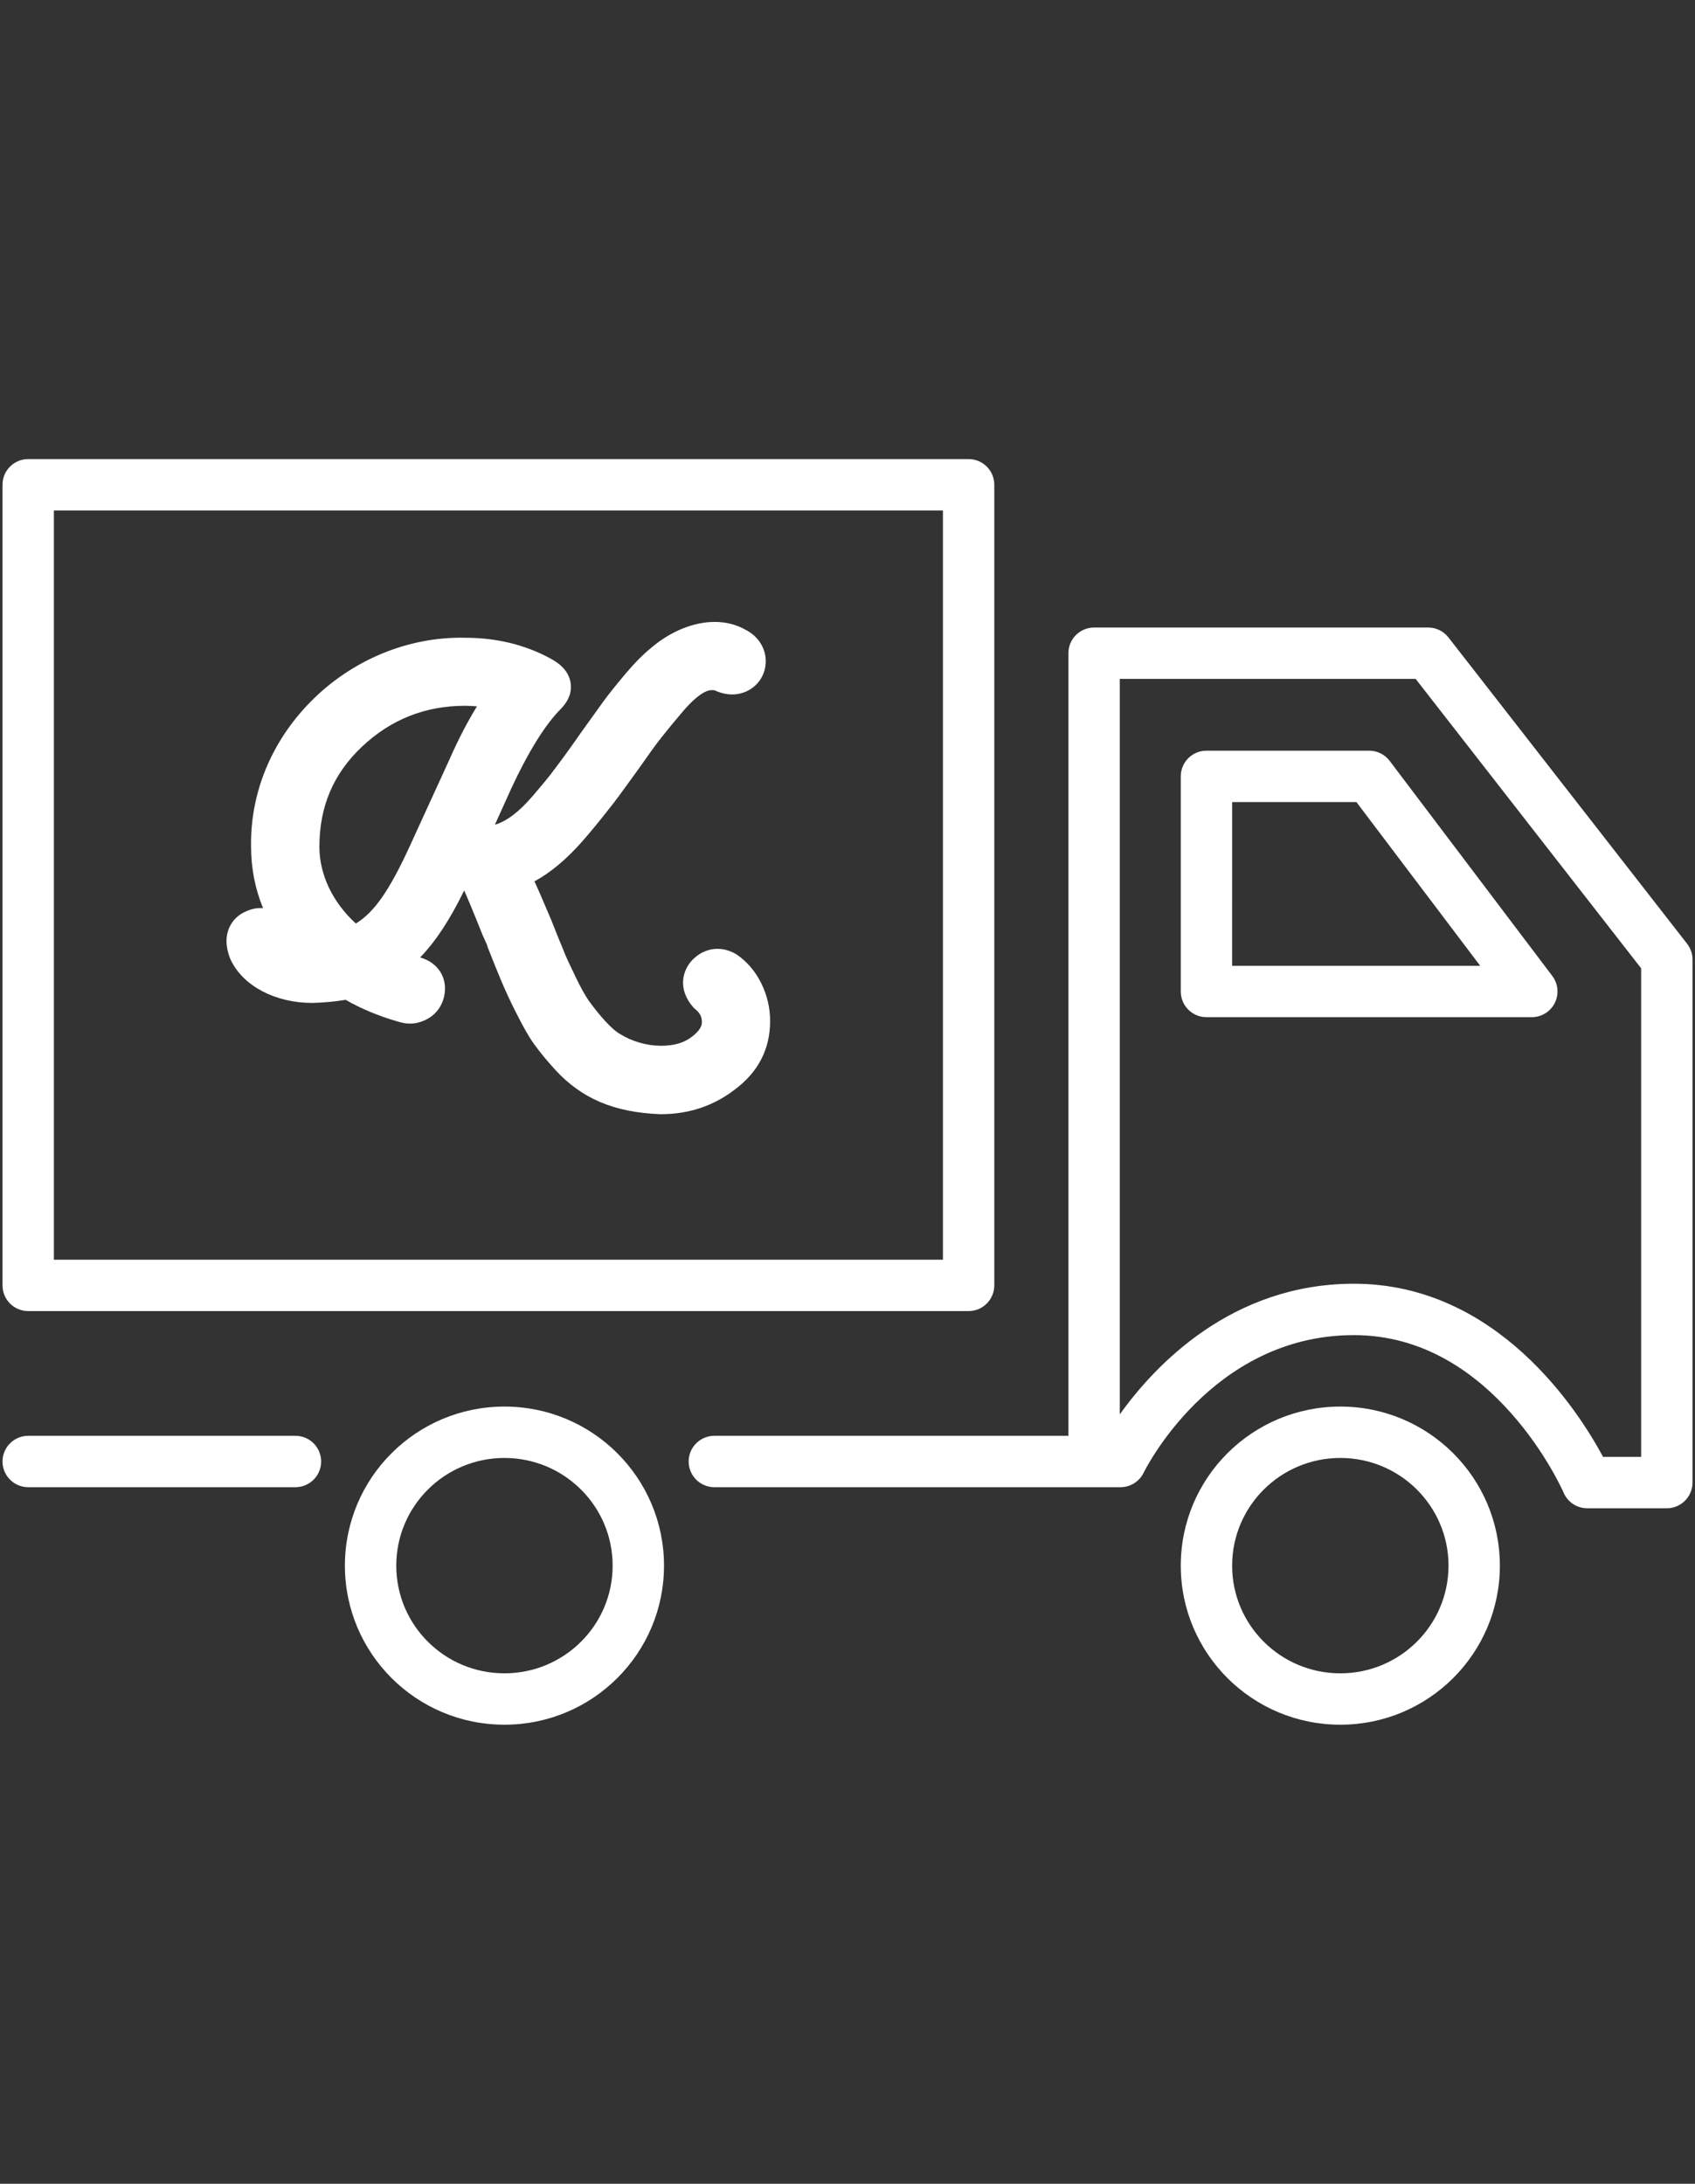
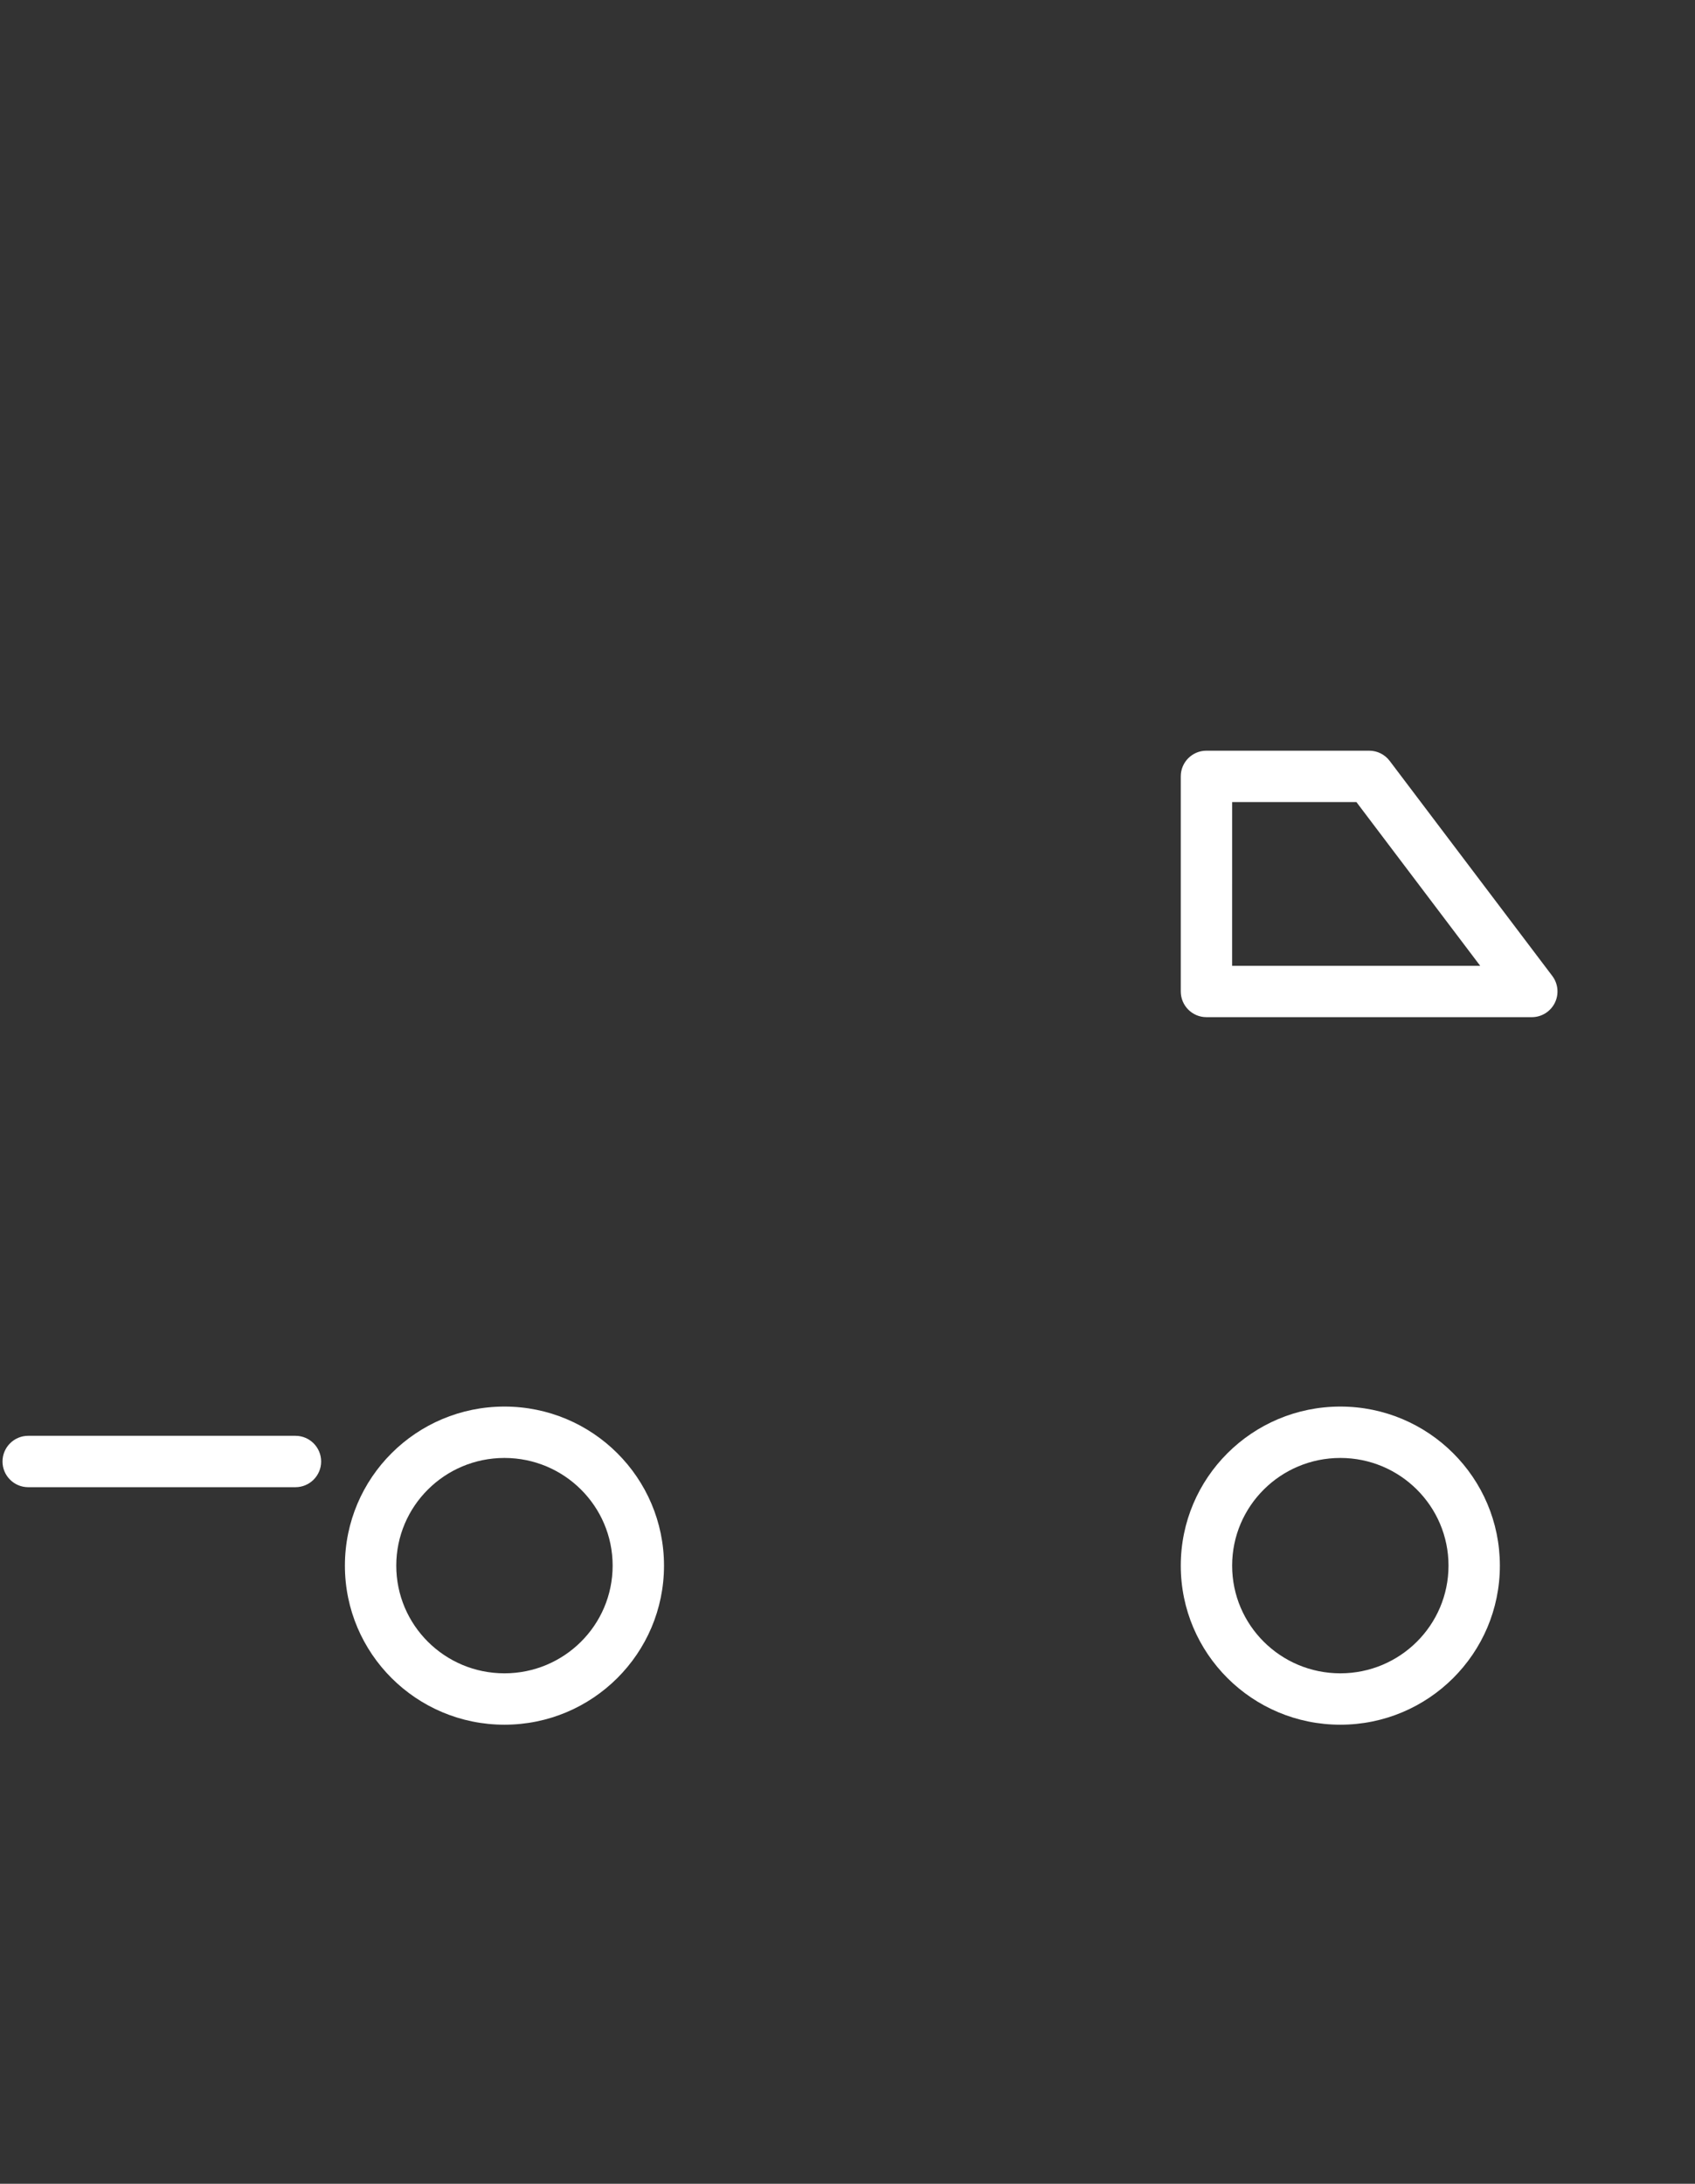
<svg xmlns="http://www.w3.org/2000/svg" width="100%" height="100%" viewBox="0 0 66 85" version="1.1" xml:space="preserve" style="fill-rule:evenodd;clip-rule:evenodd;stroke-linejoin:round;stroke-miterlimit:2;">
  <rect x="0" y="0" width="66" height="85" fill="#333333" stroke="none" />
  <g>
-     <path d="M28.706,37.168c-0.022,-0.013 -0.04,-0.027 -0.063,-0.04c-0.228,-0.13 -0.465,-0.196 -0.703,-0.196c-0.251,-0 -0.618,0.071 -0.967,0.419c-0.009,0.009 -0.018,0.018 -0.027,0.027c-0.367,0.397 -0.573,1.115 0.044,1.824c0.032,0.035 0.068,0.071 0.108,0.102c0.161,0.134 0.233,0.281 0.233,0.486c-0,0.179 -0.13,0.362 -0.376,0.553c-0.309,0.246 -0.708,0.362 -1.215,0.362c-0.554,-0 -1.142,-0.17 -1.606,-0.464l-0.019,-0.009c-0.295,-0.178 -0.743,-0.665 -1.195,-1.289c-0.139,-0.201 -0.309,-0.508 -0.501,-0.905c-0.211,-0.442 -0.372,-0.772 -0.466,-1.017l-0.045,-0.112c-0.103,-0.254 -0.251,-0.602 -0.416,-1.03l-0.009,-0.027c-0.269,-0.633 -0.488,-1.146 -0.672,-1.547c0.631,-0.344 1.24,-0.852 1.863,-1.557c0.389,-0.446 0.734,-0.87 1.03,-1.253c0.237,-0.29 0.515,-0.674 0.869,-1.164l0.246,-0.339c0.403,-0.571 0.716,-1.013 0.94,-1.294c0.233,-0.294 0.515,-0.637 0.838,-1.016c0.707,-0.821 1.034,-0.821 1.137,-0.821c0.045,-0 0.085,0.004 0.103,0.013c0.224,0.103 0.448,0.156 0.672,0.156c0.618,0 1.142,-0.41 1.276,-1.003c0.139,-0.616 -0.174,-1.227 -0.766,-1.521c-0.358,-0.201 -0.761,-0.299 -1.195,-0.299c-0.815,0 -1.715,0.366 -2.463,1.004c-0.314,0.254 -0.654,0.597 -1.008,1.017c-0.389,0.463 -0.654,0.794 -0.855,1.07c-0.211,0.29 -0.497,0.687 -0.856,1.191c-0.394,0.566 -0.729,1.03 -0.998,1.382l-0.018,0.023c-0.215,0.303 -0.515,0.655 -0.891,1.097c-0.533,0.615 -0.999,0.972 -1.465,1.11l0.65,-1.436c0.627,-1.347 1.24,-2.35 1.827,-2.979c0.188,-0.187 0.546,-0.544 0.475,-1.088c-0.077,-0.567 -0.574,-0.848 -0.789,-0.968c-0.985,-0.535 -2.104,-0.807 -3.322,-0.807c-2.213,-0.049 -4.416,0.865 -6.019,2.493c-1.532,1.556 -2.356,3.568 -2.315,5.655c-0,0.821 0.156,1.619 0.465,2.377c-0.215,-0.018 -0.43,0.023 -0.631,0.112c-0.314,0.125 -0.551,0.348 -0.681,0.642c-0.156,0.348 -0.147,0.754 0.032,1.209c0.009,0.022 0.018,0.04 0.027,0.058c0.483,1.012 1.733,1.668 3.17,1.668l0.027,-0c0.448,-0.014 0.878,-0.054 1.272,-0.121c0.609,0.348 1.294,0.634 2.042,0.848c0.251,0.08 0.492,0.098 0.712,0.053l0.027,-0.004c0.555,-0.13 0.931,-0.495 1.057,-1.035l0.004,-0.027c0.139,-0.691 -0.246,-1.289 -0.94,-1.485c0.609,-0.633 1.142,-1.44 1.715,-2.605c0.094,0.21 0.3,0.687 0.73,1.767c0.004,0.013 0.013,0.022 0.018,0.035l0.138,0.308c0.014,0.04 0.023,0.076 0.036,0.116c0.233,0.593 0.385,0.963 0.502,1.244c0.179,0.424 0.363,0.825 0.569,1.231c0.295,0.589 0.506,0.964 0.712,1.254c0.241,0.338 0.524,0.677 0.833,1.016c1.034,1.129 2.297,1.664 4.088,1.735l0.036,0c1.088,0 2.055,-0.325 2.875,-0.959c0.913,-0.677 1.375,-1.578 1.375,-2.667c0.004,-1.03 -0.502,-2.042 -1.281,-2.573Zm-14.617,-8.099c1.12,-1.062 2.468,-1.597 4.008,-1.597c0.166,-0 0.323,0.009 0.475,0.022c-0.363,0.589 -0.73,1.289 -1.084,2.096l-1.563,3.412c-0.77,1.668 -1.361,2.516 -2.069,2.944c-0.904,-0.825 -1.419,-1.904 -1.419,-2.984c-0,-1.57 0.542,-2.841 1.652,-3.893Z" style="fill:#fff;fill-rule:nonzero;" />
-     <path d="M38.716,18.869c-0,-0.553 -0.448,-1 -1.001,-1l-36.617,-0c-0.553,-0 -1.001,0.447 -1,1l-0,31.162c-0,0.552 0.447,1 1,1l36.617,-0c0.553,-0 1,-0.448 1.001,-1l-0,-31.162Zm-2,1l-0,29.162c-0,-0 -34.618,-0 -34.618,-0c-0,-0 -0,-29.162 -0,-29.162l34.618,-0Z" style="fill:#fff;" />
-     <path d="M41.602,55.886l-13.787,-0c-0.552,-0 -1.001,0.448 -1,1c-0,0.552 0.448,1 1,1l15.817,-0c0.382,-0 0.73,-0.218 0.898,-0.561c-0,-0 2.599,-5.358 8.188,-5.358c2.764,0 4.78,1.53 6.117,3.034c1.379,1.551 2.05,3.1 2.05,3.1c0.157,0.367 0.519,0.605 0.918,0.605l3.1,0c0.552,0 0.999,-0.447 1,-1l-0,-20.36c-0,-0.222 -0.075,-0.439 -0.212,-0.614l-9.292,-11.922c-0.189,-0.243 -0.48,-0.385 -0.789,-0.385l-13.008,-0c-0.553,-0 -1.001,0.448 -1,1l-0,30.461Zm2,-0.833c1.362,-1.905 4.353,-5.086 9.116,-5.086c5.595,0 8.76,4.982 9.702,6.739c0,0 1.482,0 1.483,0c-0,0 -0,-19.016 -0,-19.016c-0,0 -8.781,-11.265 -8.781,-11.265c0,-0 -11.521,-0 -11.52,-0l-0,28.628Z" style="fill:#fff;" />
    <path d="M1.097,57.886l10.408,-0c0.551,-0 1,-0.449 1,-1c-0.001,-0.552 -0.449,-1 -1.001,-1l-10.406,-0c-0.552,-0 -1,0.448 -1,1c-0.001,0.551 0.448,1 0.999,1Z" style="fill:#fff;" />
    <path d="M46.976,29.219c-0.552,0 -1,0.448 -0.999,1l-0,8.372c-0,0.552 0.447,1 0.999,1l12.67,-0c0.379,-0 0.726,-0.215 0.895,-0.555c0.169,-0.34 0.131,-0.746 -0.098,-1.049l-6.332,-8.371c-0.189,-0.25 -0.484,-0.397 -0.797,-0.397l-6.338,0Zm1.001,2l4.839,0c0,0 4.819,6.372 4.819,6.372c0,-0 -9.659,-0 -9.659,-0l0.001,-6.372Z" style="fill:#fff;" />
    <path d="M19.642,67.131c3.432,0 6.213,-2.773 6.213,-6.191c-0,-3.418 -2.781,-6.192 -6.213,-6.192c-3.433,0 -6.212,2.773 -6.212,6.192c-0,3.418 2.779,6.191 6.212,6.191Zm-0,-2c-2.326,0 -4.212,-1.875 -4.212,-4.191c-0,-2.316 1.886,-4.192 4.212,-4.192c2.325,0 4.213,1.876 4.213,4.192c-0,2.316 -1.888,4.191 -4.213,4.191Z" style="fill:#fff;" />
    <path d="M52.19,67.131c3.431,0 6.212,-2.773 6.212,-6.191c-0.001,-3.419 -2.781,-6.192 -6.212,-6.192c-3.433,0 -6.213,2.774 -6.213,6.192c-0,3.418 2.78,6.191 6.213,6.191Zm-0,-2c-2.326,0 -4.213,-1.875 -4.213,-4.191c-0,-2.316 1.887,-4.192 4.213,-4.192c2.324,0 4.212,1.876 4.212,4.192c-0.001,2.316 -1.888,4.191 -4.212,4.191Z" style="fill:#fff;" />
  </g>
</svg>